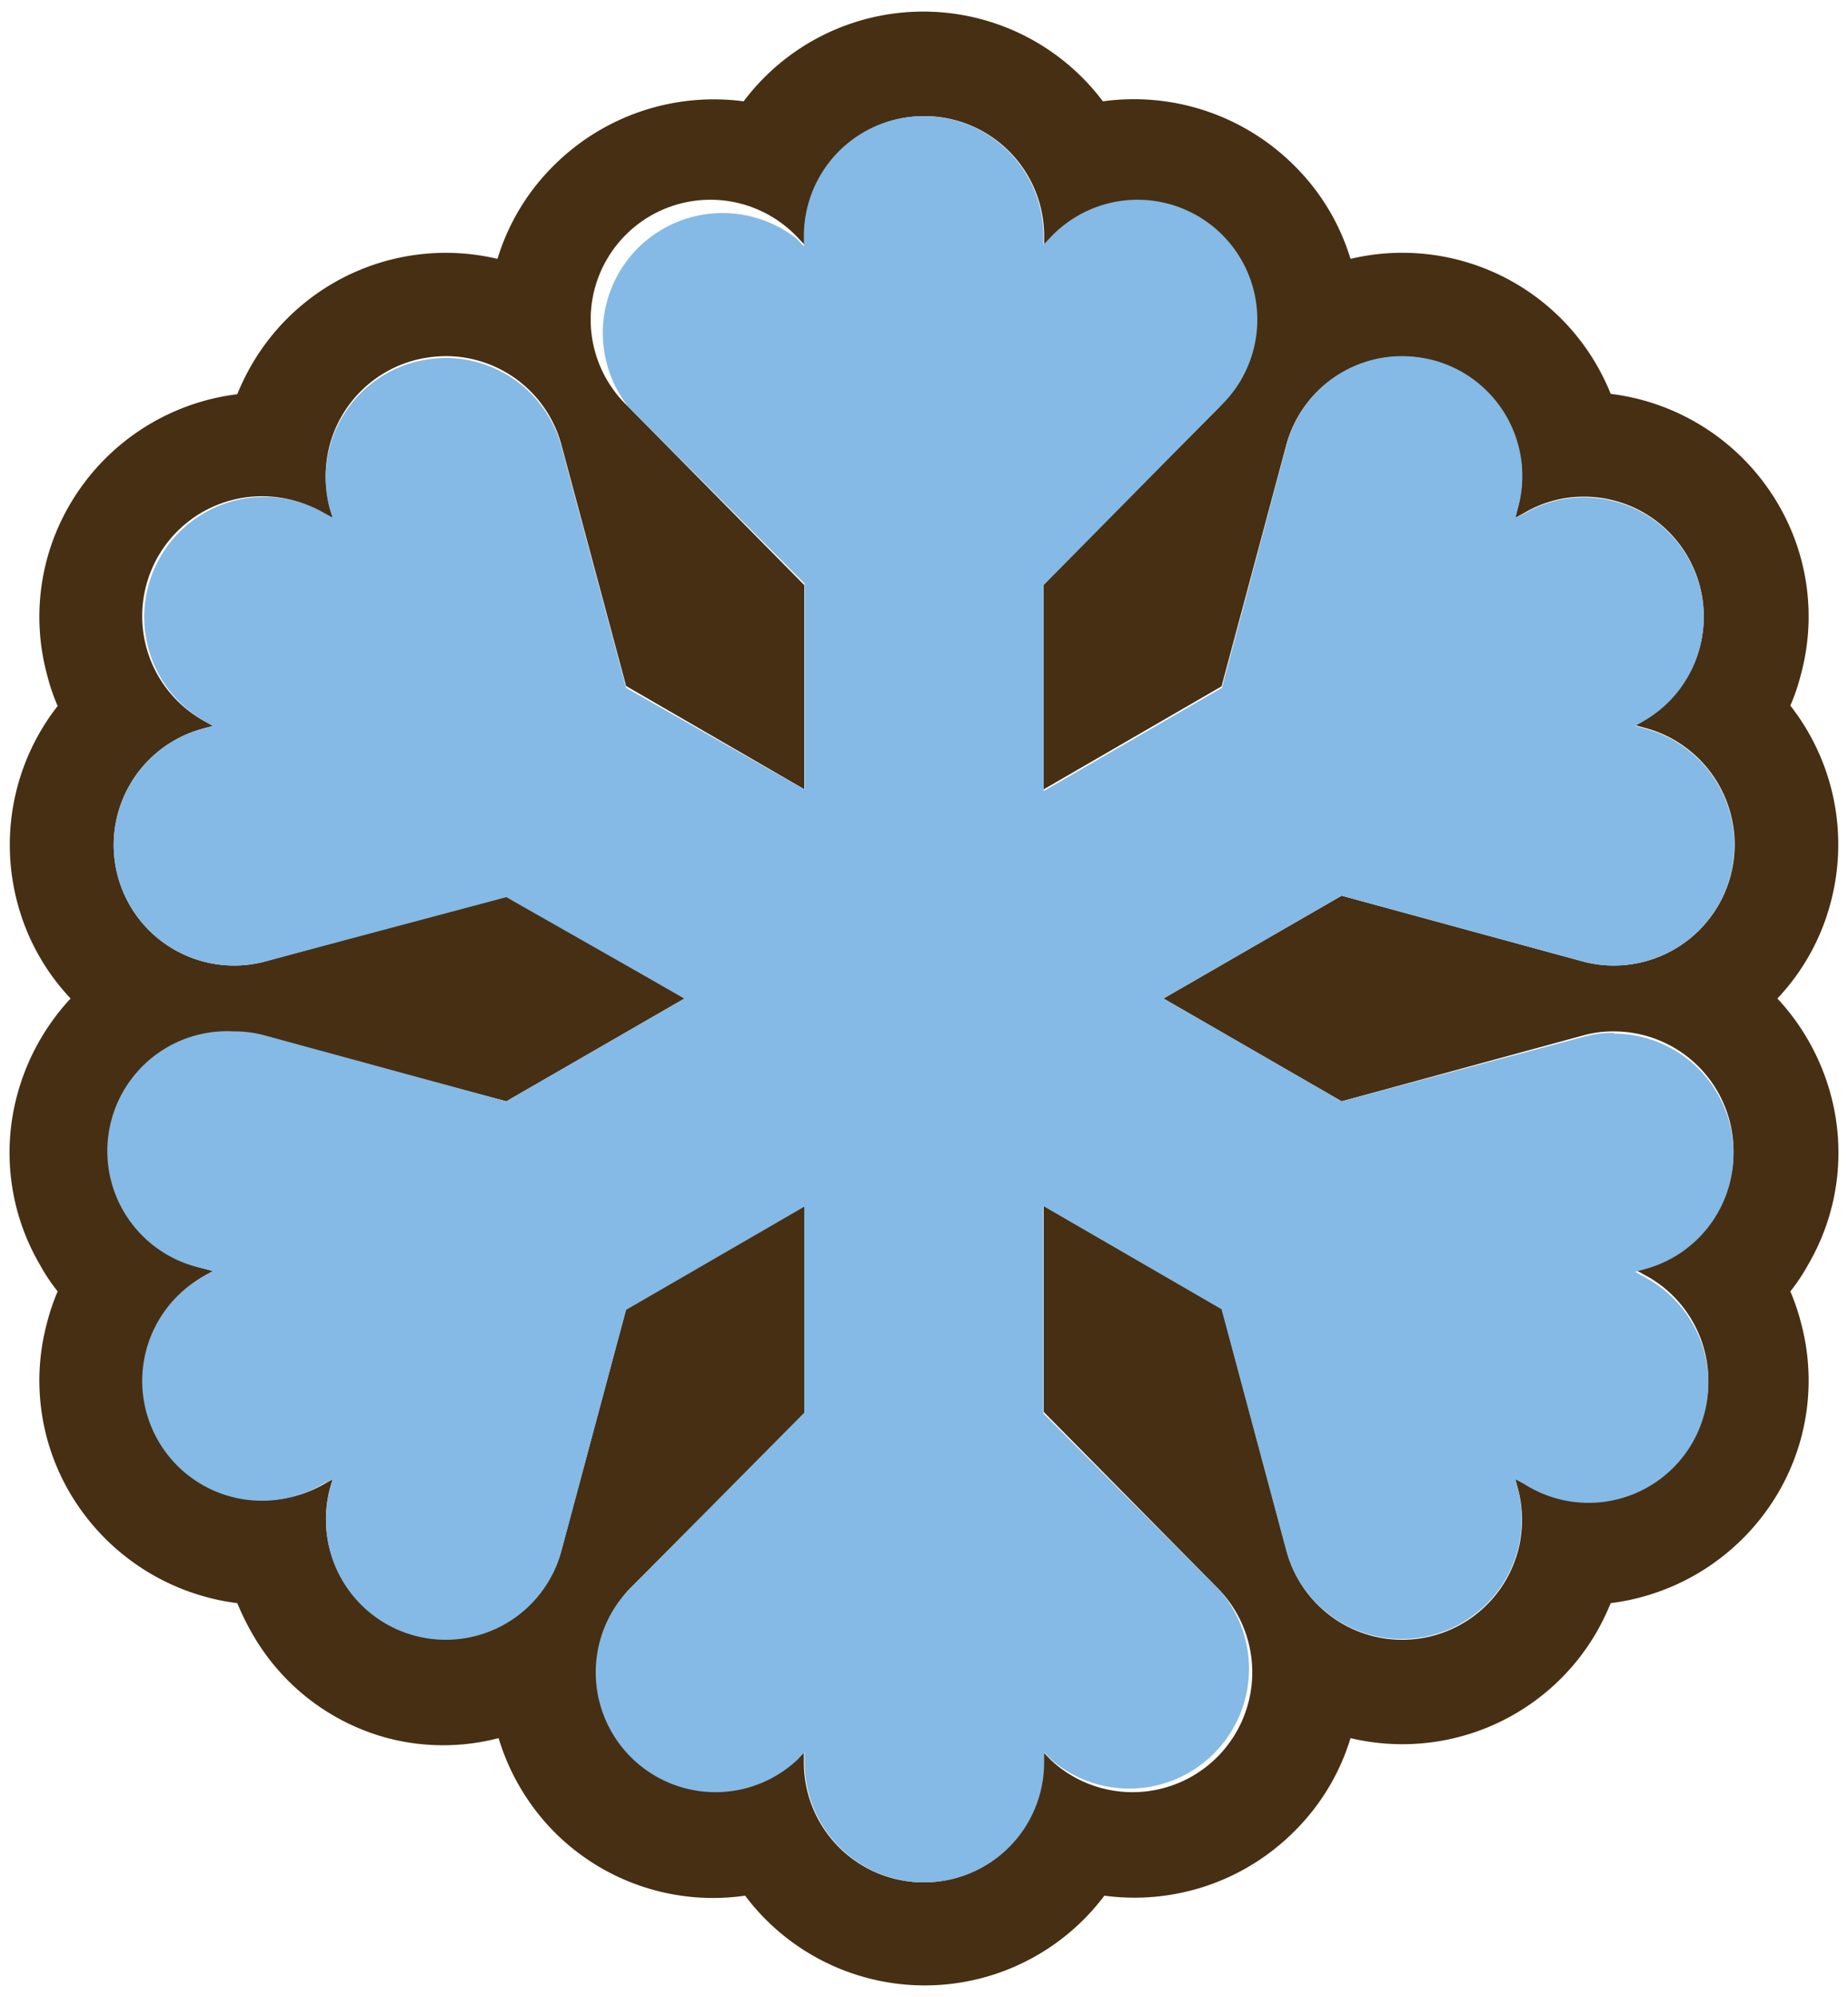
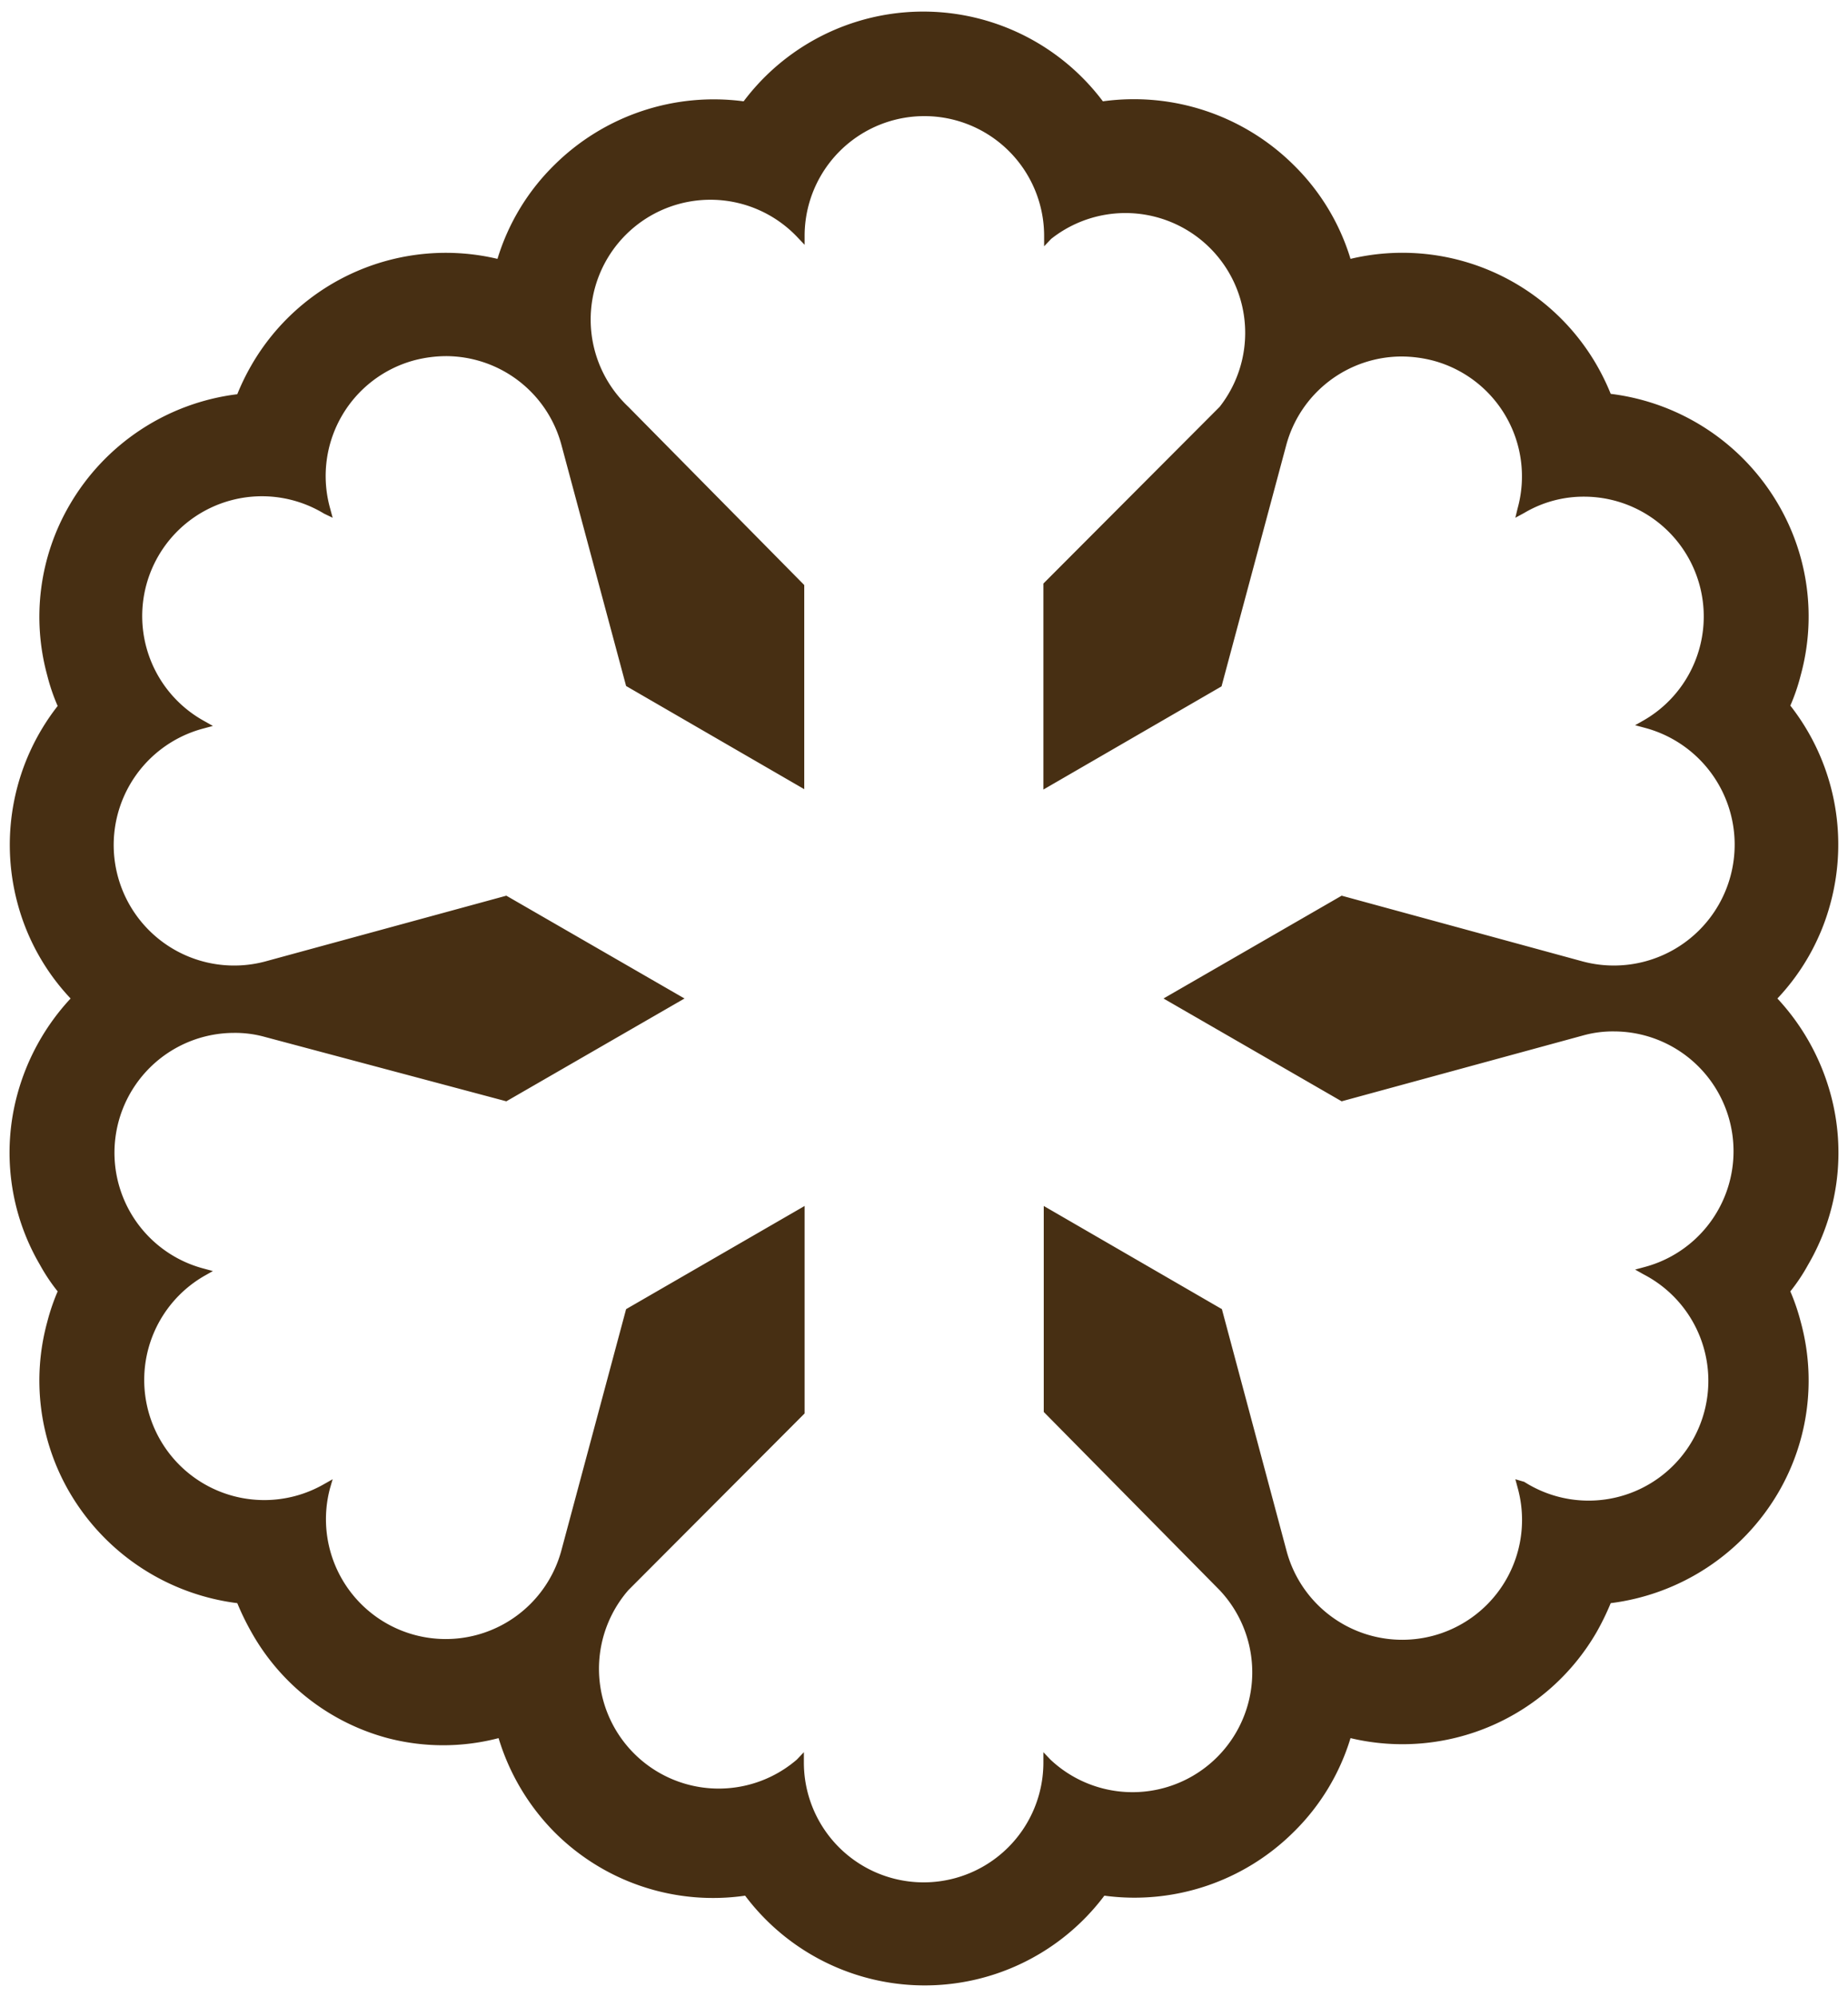
<svg xmlns="http://www.w3.org/2000/svg" id="レイヤー_1" data-name="レイヤー 1" viewBox="0 0 50 54">
  <defs>
    <style>.cls-1{fill:#472f13;}.cls-2{fill:#84bae5;}</style>
  </defs>
  <title>schedule_illust_winter</title>
  <path class="cls-1" d="M48.44,34.92a5,5,0,0,0,.48-.72,6,6,0,0,0,.61-4.61A6.18,6.18,0,0,0,48.09,27a6,6,0,0,0,1.44-2.59,6.09,6.09,0,0,0-1.09-5.33,5.27,5.27,0,0,0,.28-.82,6,6,0,0,0-.6-4.61,6.11,6.11,0,0,0-4.54-3,6.23,6.23,0,0,0-.38-.78A6.07,6.07,0,0,0,36.54,7,6,6,0,0,0,35,4.46a6.14,6.14,0,0,0-5.16-1.72,6.08,6.08,0,0,0-9.72,0A6.13,6.13,0,0,0,15,4.46,6,6,0,0,0,13.46,7,6.07,6.07,0,0,0,6.8,9.88a6.23,6.23,0,0,0-.38.78,6.11,6.11,0,0,0-4.54,3,6,6,0,0,0-.6,4.61,5.27,5.27,0,0,0,.28.82A6.09,6.09,0,0,0,.47,24.41,6,6,0,0,0,1.91,27,6.18,6.18,0,0,0,.47,29.59a6,6,0,0,0,.61,4.61,5,5,0,0,0,.48.72,5.66,5.66,0,0,0-.28.82,6,6,0,0,0,.6,4.61,6.14,6.14,0,0,0,4.54,3,7,7,0,0,0,.38.78A6,6,0,0,0,10.49,47a5.94,5.94,0,0,0,3,0A6.14,6.14,0,0,0,15,49.54a6.06,6.06,0,0,0,5.16,1.72,6.08,6.08,0,0,0,9.72,0A6.11,6.11,0,0,0,35,49.54,6,6,0,0,0,36.54,47a6.07,6.07,0,0,0,6.66-2.87,7,7,0,0,0,.38-.78,6.14,6.14,0,0,0,4.54-3,6,6,0,0,0,.6-4.61A5.66,5.66,0,0,0,48.44,34.92ZM36.3,29.78,42.83,28a3,3,0,0,1,.84-.11,3.24,3.24,0,0,1,.83,6.37l-.26.07.23.13a3.24,3.24,0,1,1-3.23,5.61L41,40l.07.26a3.24,3.24,0,1,1-6.26,1.68L33.06,35.4l-4.82-2.79v5.57L33,43a3.24,3.24,0,0,1-4.58,4.58l-.19-.2v.28a3.24,3.24,0,1,1-6.48,0v-.28l-.19.2A3.24,3.24,0,0,1,17,43l4.77-4.78V32.61L16.94,35.4l-1.75,6.52a3.24,3.24,0,0,1-6.26-1.68L9,40l-.23.13A3.24,3.24,0,1,1,5.53,34.5l.23-.13L5.5,34.3a3.24,3.24,0,0,1,.83-6.37,3,3,0,0,1,.84.11l6.53,1.74L18.52,27,13.7,24.22,7.17,26A3.24,3.24,0,0,1,5.5,19.7l.26-.07-.23-.13a3.24,3.24,0,1,1,3.24-5.61L9,14l-.07-.26a3.24,3.24,0,0,1,2.29-4,3.46,3.46,0,0,1,.84-.11,3.24,3.24,0,0,1,3.13,2.4l1.75,6.52,4.82,2.79V15.82L17,11a3.24,3.24,0,1,1,4.58-4.58l.19.2V6.38a3.24,3.24,0,1,1,6.48,0v.28l.19-.2A3.24,3.24,0,0,1,33,11l-4.77,4.78v5.57l4.82-2.79,1.75-6.52a3.24,3.24,0,0,1,3.13-2.4,3.46,3.46,0,0,1,.84.11,3.24,3.24,0,0,1,2.29,4L41,14l.24-.13a3.15,3.15,0,0,1,1.61-.44,3.24,3.24,0,0,1,1.62,6.05l-.23.13.26.07A3.24,3.24,0,0,1,42.83,26L36.3,24.22,31.48,27Z" />
-   <path class="cls-2" d="M43.67,27.93a3,3,0,0,0-.84.11L36.3,29.78,31.48,27l4.82-2.78L42.83,26A3.24,3.24,0,0,0,44.5,19.7l-.26-.07.23-.13a3.24,3.24,0,0,0-1.62-6.05,3.15,3.15,0,0,0-1.61.44L41,14l.07-.26a3.24,3.24,0,0,0-2.29-4,3.46,3.46,0,0,0-.84-.11,3.24,3.24,0,0,0-3.13,2.4L33.06,18.6l-4.82,2.79V15.82L33,11a3.24,3.24,0,1,0-4.58-4.58l-.19.2V6.38a3.24,3.24,0,1,0-6.48,0v.28l-.19-.2A3.24,3.24,0,0,0,17,11l4.77,4.78v5.57L16.94,18.6l-1.75-6.52a3.24,3.24,0,0,0-3.13-2.4,3.46,3.46,0,0,0-.84.11,3.24,3.24,0,0,0-2.29,4L9,14l-.23-.13A3.24,3.24,0,1,0,5.53,19.5l.23.13-.26.07A3.24,3.24,0,0,0,7.17,26l6.53-1.74L18.52,27,13.7,29.78,7.17,28a3,3,0,0,0-.84-.11A3.24,3.24,0,0,0,5.5,34.3l.26.07-.23.13a3.24,3.24,0,1,0,3.24,5.61L9,40l-.07.26a3.24,3.24,0,0,0,6.26,1.68l1.75-6.52,4.82-2.79v5.57L17,43a3.24,3.24,0,0,0,4.58,4.58l.19-.2v.28a3.24,3.24,0,1,0,6.48,0v-.28l.19.2A3.24,3.24,0,0,0,33,43l-4.77-4.78V32.61l4.82,2.79,1.75,6.52a3.24,3.24,0,1,0,6.26-1.68L41,40l.24.13a3.24,3.24,0,1,0,3.23-5.61l-.23-.13.26-.07a3.24,3.24,0,0,0-.83-6.37Z" />
</svg>